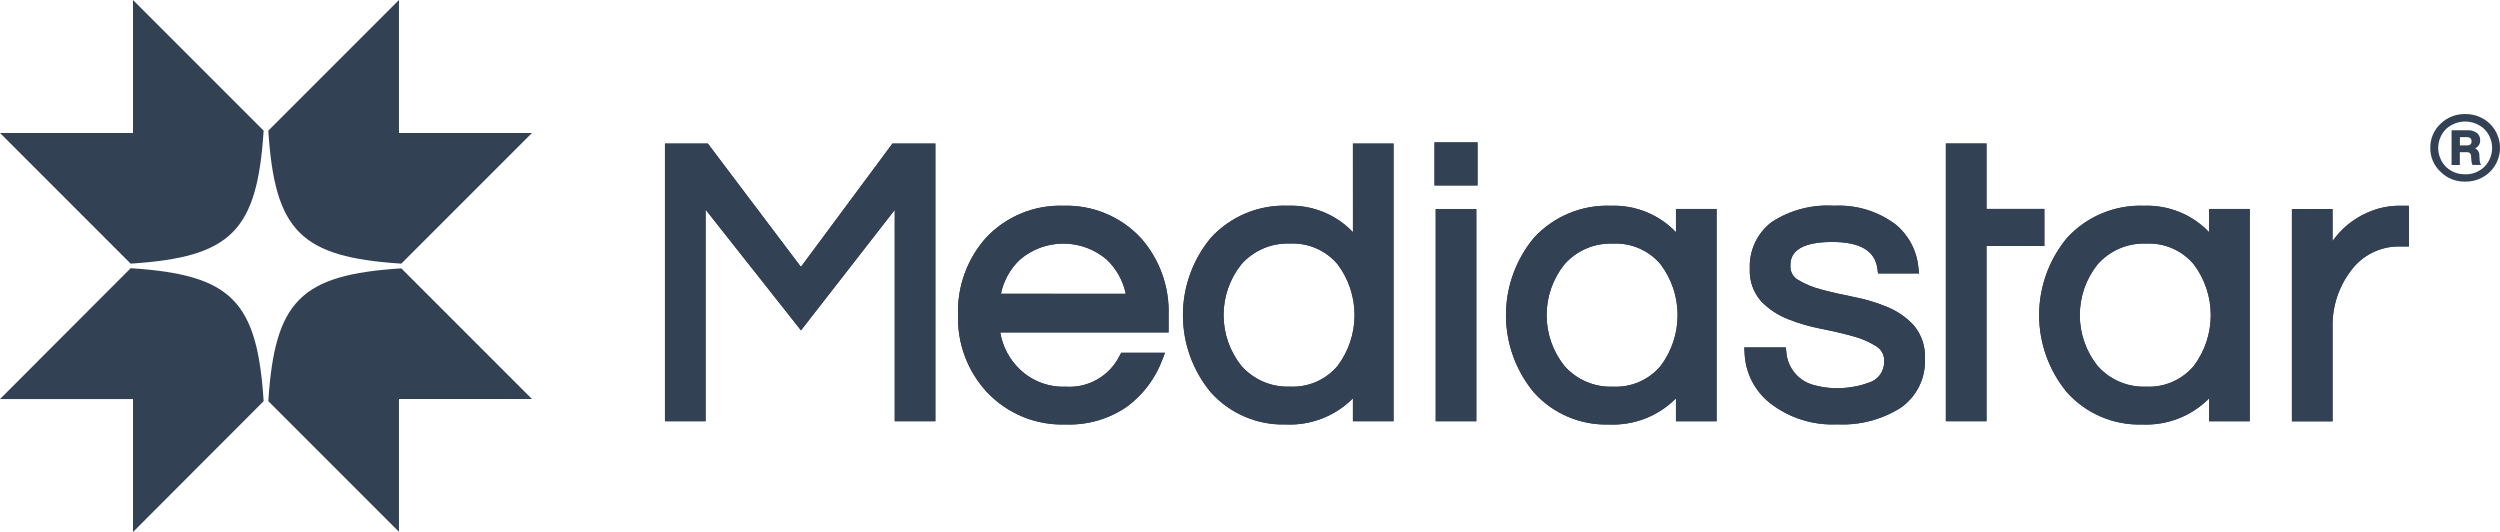
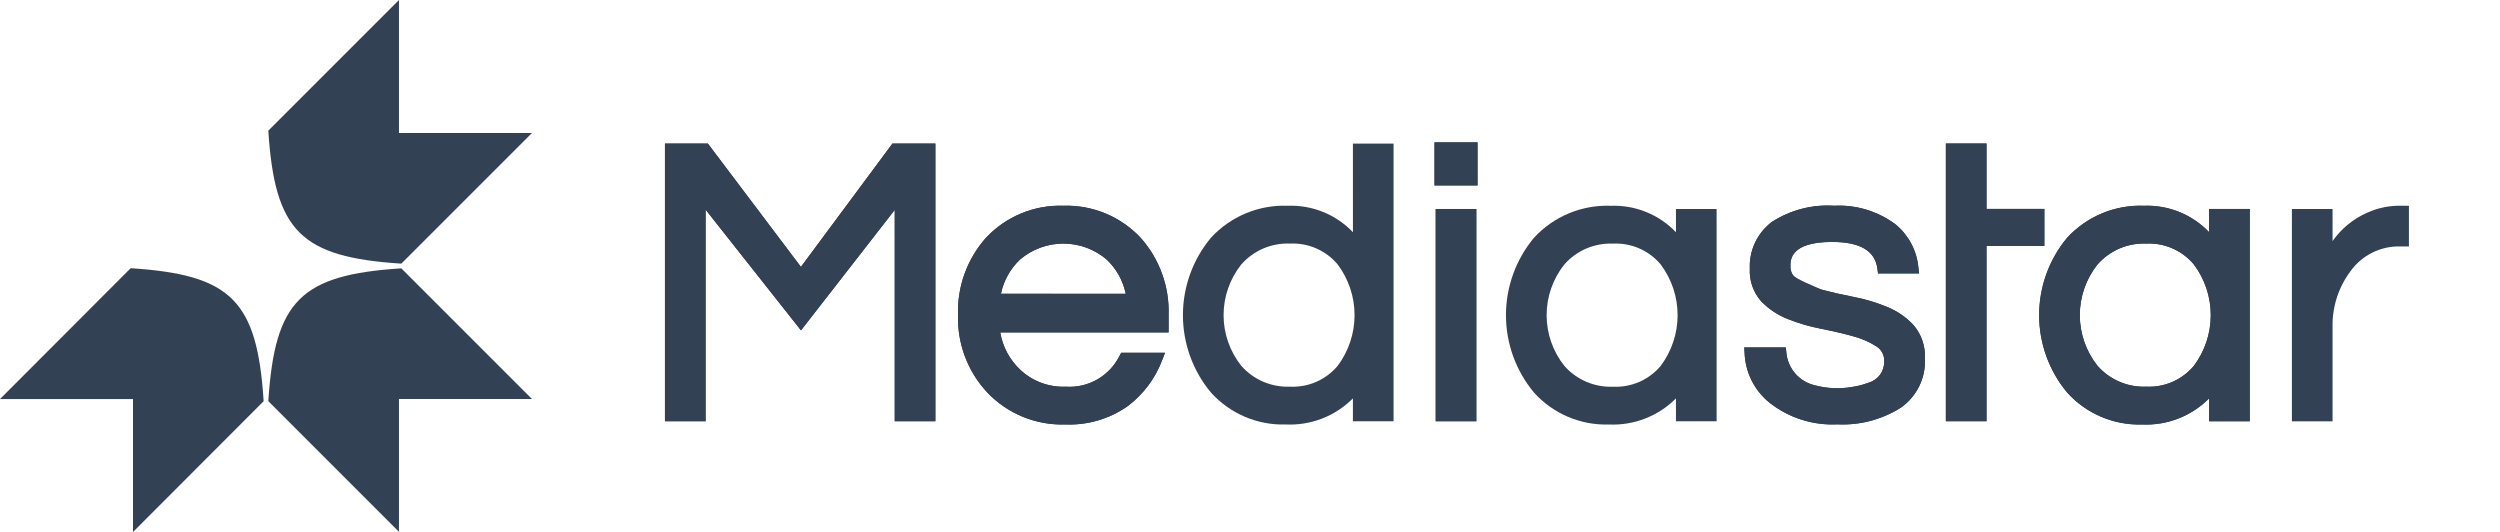
<svg xmlns="http://www.w3.org/2000/svg" width="263" height="56" viewBox="0 0 263 56" fill="none">
  <path d="M84.257 28.082L74.464 15.105H69.953V44.317H74.23V22.059L84.263 34.757L94.125 22.085V44.317H98.402V15.105H93.886L84.257 28.082Z" fill="#334155" />
  <path d="M111.863 21.647C110.347 21.596 108.837 21.87 107.435 22.45C106.032 23.03 104.77 23.902 103.732 25.009C101.739 27.243 100.684 30.16 100.786 33.151C100.698 36.167 101.806 39.094 103.867 41.297C104.921 42.404 106.198 43.276 107.613 43.855C109.029 44.434 110.55 44.706 112.079 44.655C114.395 44.748 116.679 44.084 118.584 42.763C120.261 41.516 121.542 39.81 122.274 37.853L122.557 37.115H117.949L117.791 37.406C117.277 38.455 116.462 39.326 115.451 39.91C114.439 40.493 113.277 40.762 112.112 40.682C111.231 40.718 110.352 40.577 109.527 40.267C108.701 39.957 107.946 39.486 107.306 38.879C106.207 37.838 105.476 36.467 105.225 34.973H122.937V33.156C123.04 30.162 121.983 27.244 119.988 25.009C118.95 23.904 117.689 23.032 116.288 22.452C114.887 21.872 113.379 21.598 111.863 21.647ZM105.299 30.907C105.582 29.529 106.282 28.272 107.304 27.306C108.576 26.222 110.192 25.626 111.863 25.626C113.534 25.626 115.151 26.222 116.422 27.306C117.444 28.274 118.144 29.532 118.429 30.91L105.299 30.907Z" fill="#334155" />
  <path d="M142.329 24.429C141.45 23.508 140.384 22.783 139.204 22.303C138.024 21.824 136.755 21.6 135.482 21.646C133.969 21.587 132.461 21.858 131.064 22.44C129.666 23.022 128.412 23.901 127.387 25.015C125.485 27.3 124.444 30.179 124.444 33.153C124.444 36.126 125.485 39.005 127.387 41.29C128.377 42.389 129.594 43.26 130.955 43.842C132.315 44.423 133.786 44.701 135.265 44.656C136.568 44.716 137.87 44.503 139.086 44.03C140.302 43.557 141.406 42.835 142.326 41.911V44.317H146.603V15.105H142.326L142.329 24.429ZM140.717 27.811C141.874 29.351 142.5 31.225 142.5 33.152C142.5 35.078 141.874 36.952 140.717 38.492C140.105 39.219 139.334 39.795 138.463 40.174C137.592 40.553 136.644 40.725 135.695 40.677C134.734 40.714 133.775 40.536 132.891 40.157C132.006 39.777 131.218 39.204 130.582 38.481C129.377 36.966 128.721 35.087 128.721 33.151C128.721 31.215 129.377 29.336 130.582 27.821C131.217 27.098 132.005 26.525 132.889 26.146C133.773 25.766 134.731 25.588 135.692 25.625C136.642 25.577 137.59 25.749 138.461 26.128C139.333 26.507 140.105 27.083 140.717 27.811Z" fill="#334155" />
  <path d="M155.31 21.992H151.035V44.319H155.31V21.992Z" fill="#334155" />
  <path d="M155.437 14.98H150.91V19.512H155.437V14.98Z" fill="#334155" />
  <path d="M176.313 24.432C175.433 23.51 174.368 22.786 173.187 22.306C172.007 21.826 170.738 21.602 169.465 21.648C167.952 21.59 166.445 21.861 165.047 22.443C163.65 23.024 162.395 23.903 161.371 25.018C159.469 27.303 158.427 30.182 158.427 33.155C158.427 36.128 159.469 39.007 161.371 41.292C162.36 42.392 163.578 43.262 164.938 43.843C166.299 44.425 167.769 44.703 169.248 44.658C170.551 44.718 171.853 44.505 173.069 44.032C174.285 43.56 175.389 42.838 176.31 41.913V44.319H180.587V21.984H176.31L176.313 24.432ZM174.7 27.814C175.858 29.354 176.484 31.228 176.484 33.155C176.484 35.081 175.858 36.956 174.7 38.496C174.089 39.224 173.317 39.799 172.446 40.178C171.575 40.557 170.628 40.729 169.679 40.681C168.717 40.718 167.759 40.541 166.874 40.161C165.99 39.781 165.201 39.209 164.566 38.485C163.361 36.97 162.705 35.091 162.705 33.155C162.705 31.219 163.361 29.34 164.566 27.825C165.201 27.101 165.99 26.528 166.875 26.148C167.76 25.768 168.718 25.59 169.68 25.628C170.629 25.58 171.576 25.753 172.447 26.132C173.318 26.511 174.089 27.087 174.7 27.814Z" fill="#334155" />
-   <path d="M198.516 32.29C197.38 31.821 196.198 31.468 194.99 31.238C193.785 31.005 192.649 30.744 191.61 30.462C190.743 30.247 189.912 29.904 189.145 29.445C188.89 29.296 188.681 29.08 188.541 28.82C188.402 28.56 188.336 28.266 188.353 27.971C188.353 27.351 188.353 25.456 192.716 25.456C195.694 25.456 197.262 26.384 197.506 28.293L197.568 28.768H201.886L201.816 28.163C201.658 26.404 200.809 24.779 199.456 23.644C197.591 22.233 195.287 21.526 192.952 21.648C190.64 21.497 188.342 22.094 186.397 23.352C185.642 23.922 185.037 24.667 184.633 25.522C184.229 26.377 184.039 27.318 184.079 28.263C184.013 29.517 184.439 30.748 185.268 31.692C186.057 32.511 187.014 33.15 188.073 33.565C189.21 34.019 190.388 34.363 191.591 34.593C192.847 34.84 193.951 35.1 194.967 35.385C195.837 35.614 196.666 35.977 197.425 36.46C197.684 36.628 197.894 36.861 198.033 37.137C198.172 37.412 198.235 37.719 198.217 38.027C198.229 38.537 198.069 39.036 197.763 39.445C197.457 39.853 197.023 40.147 196.53 40.279C195.98 40.488 195.407 40.634 194.824 40.715C193.506 40.939 192.155 40.874 190.864 40.525C190.068 40.329 189.355 39.886 188.826 39.26C188.297 38.634 187.98 37.857 187.919 37.04L187.87 36.551H183.497L183.53 37.126C183.566 38.144 183.823 39.141 184.281 40.051C184.74 40.96 185.39 41.76 186.186 42.394C188.208 43.973 190.73 44.772 193.292 44.645C195.631 44.761 197.95 44.156 199.934 42.912C200.767 42.337 201.44 41.56 201.889 40.654C202.339 39.747 202.55 38.742 202.503 37.731C202.568 36.454 202.146 35.201 201.322 34.224C200.541 33.38 199.583 32.72 198.516 32.29Z" fill="#334155" />
+   <path d="M198.516 32.29C197.38 31.821 196.198 31.468 194.99 31.238C193.785 31.005 192.649 30.744 191.61 30.462C188.89 29.296 188.681 29.08 188.541 28.82C188.402 28.56 188.336 28.266 188.353 27.971C188.353 27.351 188.353 25.456 192.716 25.456C195.694 25.456 197.262 26.384 197.506 28.293L197.568 28.768H201.886L201.816 28.163C201.658 26.404 200.809 24.779 199.456 23.644C197.591 22.233 195.287 21.526 192.952 21.648C190.64 21.497 188.342 22.094 186.397 23.352C185.642 23.922 185.037 24.667 184.633 25.522C184.229 26.377 184.039 27.318 184.079 28.263C184.013 29.517 184.439 30.748 185.268 31.692C186.057 32.511 187.014 33.15 188.073 33.565C189.21 34.019 190.388 34.363 191.591 34.593C192.847 34.84 193.951 35.1 194.967 35.385C195.837 35.614 196.666 35.977 197.425 36.46C197.684 36.628 197.894 36.861 198.033 37.137C198.172 37.412 198.235 37.719 198.217 38.027C198.229 38.537 198.069 39.036 197.763 39.445C197.457 39.853 197.023 40.147 196.53 40.279C195.98 40.488 195.407 40.634 194.824 40.715C193.506 40.939 192.155 40.874 190.864 40.525C190.068 40.329 189.355 39.886 188.826 39.26C188.297 38.634 187.98 37.857 187.919 37.04L187.87 36.551H183.497L183.53 37.126C183.566 38.144 183.823 39.141 184.281 40.051C184.74 40.96 185.39 41.76 186.186 42.394C188.208 43.973 190.73 44.772 193.292 44.645C195.631 44.761 197.95 44.156 199.934 42.912C200.767 42.337 201.44 41.56 201.889 40.654C202.339 39.747 202.55 38.742 202.503 37.731C202.568 36.454 202.146 35.201 201.322 34.224C200.541 33.38 199.583 32.72 198.516 32.29Z" fill="#334155" />
  <path d="M204.704 44.315H208.981V25.879H215.068V21.98H208.981V15.098H204.704V44.315Z" fill="#334155" />
  <path d="M232.401 24.432C231.521 23.51 230.456 22.786 229.276 22.306C228.096 21.826 226.828 21.602 225.555 21.648C224.042 21.59 222.535 21.861 221.137 22.443C219.739 23.024 218.485 23.903 217.46 25.018C215.559 27.303 214.517 30.182 214.517 33.155C214.517 36.128 215.559 39.007 217.46 41.292C218.45 42.392 219.668 43.262 221.028 43.843C222.389 44.425 223.859 44.703 225.338 44.658C226.641 44.718 227.943 44.505 229.159 44.032C230.375 43.56 231.479 42.838 232.4 41.913V44.319H236.676V21.984H232.4L232.401 24.432ZM230.789 27.814C231.946 29.353 232.572 31.228 232.572 33.154C232.572 35.081 231.946 36.955 230.789 38.495C230.178 39.221 229.406 39.797 228.536 40.176C227.665 40.555 226.719 40.727 225.77 40.679C224.808 40.717 223.85 40.539 222.966 40.159C222.081 39.779 221.292 39.207 220.657 38.484C219.452 36.968 218.796 35.089 218.796 33.153C218.796 31.217 219.452 29.338 220.657 27.823C221.292 27.099 222.081 26.527 222.965 26.147C223.85 25.767 224.808 25.589 225.77 25.626C226.719 25.578 227.666 25.751 228.536 26.131C229.407 26.51 230.178 27.086 230.789 27.814Z" fill="#334155" />
-   <path d="M252.654 21.647C251.406 21.615 250.167 21.865 249.029 22.379C247.563 23.022 246.303 24.055 245.385 25.365V21.989H241.108V44.324H245.385V34.432C245.336 32.289 246.014 30.192 247.31 28.484C247.903 27.672 248.684 27.015 249.586 26.57C250.488 26.126 251.484 25.905 252.49 25.929H253.418V21.652L252.654 21.647Z" fill="#334155" />
-   <path d="M259.334 12.001C259.816 11.99 260.294 12.076 260.743 12.252C261.191 12.428 261.599 12.692 261.945 13.027C262.279 13.358 262.544 13.751 262.725 14.184C262.907 14.618 263 15.083 263 15.553C263 16.022 262.907 16.487 262.725 16.921C262.544 17.354 262.279 17.747 261.945 18.077C261.599 18.413 261.191 18.677 260.743 18.854C260.294 19.03 259.816 19.116 259.334 19.105C258.853 19.118 258.375 19.032 257.928 18.853C257.482 18.673 257.077 18.405 256.738 18.063C256.393 17.743 256.119 17.355 255.935 16.922C255.75 16.489 255.659 16.023 255.667 15.553C255.66 15.08 255.751 14.612 255.936 14.177C256.12 13.742 256.393 13.351 256.738 13.027C257.08 12.691 257.486 12.427 257.932 12.251C258.378 12.074 258.855 11.989 259.334 12.001ZM259.334 18.337C259.707 18.347 260.079 18.281 260.427 18.145C260.775 18.009 261.092 17.805 261.36 17.545C261.88 17.017 262.171 16.306 262.171 15.565C262.171 14.824 261.88 14.113 261.36 13.585C260.811 13.072 260.087 12.786 259.335 12.786C258.583 12.786 257.859 13.072 257.31 13.585C256.79 14.113 256.499 14.824 256.499 15.565C256.499 16.306 256.79 17.017 257.31 17.545C257.578 17.805 257.895 18.008 258.242 18.143C258.59 18.279 258.961 18.344 259.334 18.334V18.337ZM260.861 16.869C260.871 17.041 260.926 17.208 261.019 17.354H260.115C260.033 17.205 259.989 17.038 259.987 16.869L259.958 16.484C259.965 16.351 259.925 16.22 259.844 16.113C259.747 16.037 259.625 16.001 259.502 16.013H258.775V17.355H257.905V13.702H259.589C259.934 13.684 260.276 13.782 260.559 13.981C260.676 14.073 260.769 14.191 260.831 14.327C260.892 14.462 260.921 14.61 260.913 14.759C260.922 14.936 260.875 15.112 260.781 15.262C260.687 15.412 260.549 15.53 260.386 15.6C260.525 15.669 260.641 15.778 260.719 15.912C260.797 16.046 260.835 16.2 260.828 16.356L260.861 16.869ZM258.778 15.299H259.534C259.85 15.299 260.009 15.156 260.009 14.871C260.009 14.586 259.85 14.429 259.51 14.429H258.783L258.778 15.299Z" fill="#334155" />
  <path d="M84.257 28.074L74.464 15.098H69.953V44.309H74.23V22.052L84.263 34.749L94.125 22.077V44.309H98.402V15.098H93.886L84.257 28.074Z" fill="#334155" />
  <path d="M111.863 21.643C110.347 21.592 108.837 21.866 107.435 22.446C106.032 23.026 104.77 23.898 103.732 25.006C101.739 27.239 100.684 30.156 100.786 33.148C100.698 36.163 101.806 39.09 103.867 41.293C104.921 42.4 106.198 43.272 107.613 43.851C109.029 44.43 110.55 44.702 112.079 44.651C114.395 44.744 116.679 44.08 118.584 42.76C120.261 41.512 121.542 39.807 122.274 37.849L122.557 37.111H117.949L117.791 37.402C117.277 38.451 116.462 39.322 115.451 39.906C114.439 40.489 113.277 40.758 112.112 40.678C111.231 40.714 110.352 40.573 109.527 40.263C108.701 39.953 107.946 39.482 107.306 38.875C106.207 37.834 105.476 36.463 105.225 34.969H122.937V33.152C123.04 30.158 121.983 27.24 119.988 25.006C118.95 23.9 117.689 23.028 116.288 22.448C114.887 21.868 113.379 21.594 111.863 21.643ZM105.299 30.903C105.582 29.525 106.282 28.268 107.304 27.302C108.576 26.218 110.192 25.622 111.863 25.622C113.534 25.622 115.151 26.218 116.422 27.302C117.444 28.27 118.144 29.528 118.429 30.906L105.299 30.903Z" fill="#334155" />
-   <path d="M142.329 24.421C141.45 23.5 140.384 22.775 139.204 22.296C138.024 21.816 136.755 21.592 135.482 21.638C133.969 21.579 132.461 21.85 131.064 22.432C129.666 23.014 128.412 23.893 127.387 25.007C125.485 27.293 124.444 30.172 124.444 33.145C124.444 36.118 125.485 38.997 127.387 41.282C128.377 42.382 129.594 43.252 130.955 43.834C132.315 44.415 133.786 44.693 135.265 44.648C136.568 44.708 137.87 44.495 139.086 44.022C140.302 43.55 141.406 42.828 142.326 41.903V44.309H146.603V15.098H142.326L142.329 24.421ZM140.717 27.803C141.874 29.343 142.5 31.217 142.5 33.144C142.5 35.07 141.874 36.945 140.717 38.484C140.105 39.212 139.334 39.787 138.463 40.166C137.592 40.545 136.644 40.717 135.695 40.669C134.734 40.706 133.775 40.529 132.891 40.149C132.006 39.769 131.218 39.197 130.582 38.473C129.377 36.958 128.721 35.079 128.721 33.143C128.721 31.207 129.377 29.328 130.582 27.813C131.217 27.09 132.005 26.518 132.889 26.138C133.773 25.758 134.731 25.58 135.692 25.617C136.642 25.569 137.59 25.741 138.461 26.12C139.333 26.499 140.105 27.076 140.717 27.803Z" fill="#334155" />
  <path d="M155.31 21.984H151.035V44.312H155.31V21.984Z" fill="#334155" />
  <path d="M155.437 14.973H150.91V19.505H155.437V14.973Z" fill="#334155" />
-   <path d="M176.313 24.428C175.433 23.506 174.368 22.782 173.187 22.302C172.007 21.822 170.738 21.598 169.465 21.645C167.952 21.586 166.445 21.857 165.047 22.439C163.65 23.02 162.395 23.899 161.371 25.014C159.469 27.299 158.427 30.178 158.427 33.151C158.427 36.124 159.469 39.003 161.371 41.288C162.36 42.388 163.578 43.258 164.938 43.84C166.299 44.421 167.769 44.699 169.248 44.654C170.551 44.715 171.853 44.501 173.069 44.029C174.285 43.556 175.389 42.834 176.31 41.909V44.315H180.587V21.98H176.31L176.313 24.428ZM174.7 27.81C175.858 29.35 176.484 31.224 176.484 33.151C176.484 35.078 175.858 36.952 174.7 38.492C174.089 39.22 173.317 39.795 172.446 40.174C171.575 40.553 170.628 40.725 169.679 40.677C168.717 40.714 167.759 40.537 166.874 40.157C165.99 39.777 165.201 39.205 164.566 38.481C163.361 36.966 162.705 35.087 162.705 33.151C162.705 31.215 163.361 29.336 164.566 27.821C165.201 27.097 165.99 26.524 166.875 26.144C167.76 25.764 168.718 25.586 169.68 25.624C170.629 25.576 171.576 25.749 172.447 26.128C173.318 26.507 174.089 27.083 174.7 27.81Z" fill="#334155" />
  <path d="M198.516 32.282C197.38 31.813 196.198 31.461 194.99 31.23C193.785 30.997 192.649 30.736 191.61 30.454C190.743 30.239 189.912 29.896 189.145 29.437C188.89 29.288 188.681 29.072 188.541 28.812C188.402 28.552 188.336 28.259 188.353 27.964C188.353 27.343 188.353 25.448 192.716 25.448C195.694 25.448 197.262 26.377 197.506 28.285L197.568 28.761H201.886L201.816 28.155C201.658 26.396 200.809 24.771 199.456 23.636C197.591 22.225 195.287 21.518 192.952 21.64C190.64 21.489 188.342 22.087 186.397 23.345C185.642 23.914 185.037 24.659 184.633 25.514C184.229 26.37 184.039 27.31 184.079 28.255C184.013 29.509 184.439 30.74 185.268 31.685C186.057 32.503 187.014 33.142 188.073 33.557C189.21 34.011 190.388 34.355 191.591 34.585C192.847 34.832 193.951 35.092 194.967 35.377C195.837 35.606 196.666 35.969 197.425 36.453C197.684 36.62 197.894 36.854 198.033 37.129C198.172 37.404 198.235 37.711 198.217 38.019C198.229 38.529 198.069 39.029 197.763 39.437C197.457 39.845 197.023 40.139 196.53 40.272C195.98 40.48 195.407 40.626 194.824 40.707C193.506 40.931 192.155 40.866 190.864 40.517C190.068 40.321 189.355 39.878 188.826 39.252C188.297 38.627 187.98 37.849 187.919 37.032L187.87 36.543H183.497L183.53 37.118C183.566 38.136 183.823 39.134 184.281 40.043C184.74 40.952 185.39 41.752 186.186 42.386C188.208 43.966 190.73 44.765 193.292 44.637C195.631 44.753 197.95 44.148 199.934 42.904C200.767 42.33 201.44 41.553 201.889 40.646C202.339 39.74 202.55 38.734 202.503 37.723C202.568 36.447 202.146 35.193 201.322 34.216C200.541 33.372 199.583 32.712 198.516 32.282Z" fill="#334155" />
  <path d="M204.704 44.311H208.981V25.875H215.068V21.976H208.981V15.094H204.704V44.311Z" fill="#334155" />
  <path d="M232.401 24.428C231.521 23.506 230.456 22.782 229.276 22.302C228.096 21.823 226.828 21.598 225.555 21.645C224.042 21.586 222.535 21.857 221.137 22.439C219.739 23.02 218.485 23.899 217.46 25.014C215.559 27.299 214.517 30.178 214.517 33.151C214.517 36.124 215.559 39.003 217.46 41.288C218.45 42.388 219.668 43.258 221.028 43.84C222.389 44.421 223.859 44.699 225.338 44.654C226.641 44.715 227.943 44.501 229.159 44.029C230.375 43.556 231.479 42.834 232.4 41.909V44.315H236.676V21.98H232.4L232.401 24.428ZM230.789 27.81C231.946 29.349 232.572 31.224 232.572 33.15C232.572 35.077 231.946 36.951 230.789 38.491C230.178 39.218 229.406 39.793 228.536 40.172C227.665 40.551 226.719 40.723 225.77 40.675C224.808 40.713 223.85 40.535 222.966 40.155C222.081 39.775 221.292 39.203 220.657 38.48C219.452 36.964 218.796 35.085 218.796 33.149C218.796 31.213 219.452 29.334 220.657 27.819C221.292 27.096 222.081 26.523 222.965 26.143C223.85 25.763 224.808 25.585 225.77 25.622C226.719 25.575 227.666 25.747 228.536 26.127C229.407 26.506 230.178 27.082 230.789 27.81Z" fill="#334155" />
  <path d="M252.654 21.643C251.406 21.611 250.167 21.861 249.029 22.375C247.563 23.018 246.303 24.051 245.385 25.361V21.986H241.108V44.321H245.385V34.428C245.336 32.285 246.014 30.188 247.31 28.48C247.903 27.668 248.684 27.012 249.586 26.567C250.488 26.122 251.484 25.902 252.49 25.925H253.418V21.648L252.654 21.643Z" fill="#334155" />
-   <path d="M27.735 13.744L13.991 0V13.991H0L13.744 27.735C24.328 27.052 27.052 24.328 27.735 13.744Z" fill="#334155" />
  <path d="M28.227 13.744C28.906 24.328 31.633 27.052 42.218 27.735L55.962 13.991H41.971V0L28.227 13.744Z" fill="#334155" />
  <path d="M27.735 42.206C27.057 31.623 24.33 28.898 13.747 28.215L0 41.98H13.991V55.968L27.735 42.206Z" fill="#334155" />
  <path d="M28.227 42.201L41.971 55.946V41.975H55.962L42.218 28.23C31.633 28.905 28.91 31.627 28.227 42.201Z" fill="#334155" />
</svg>